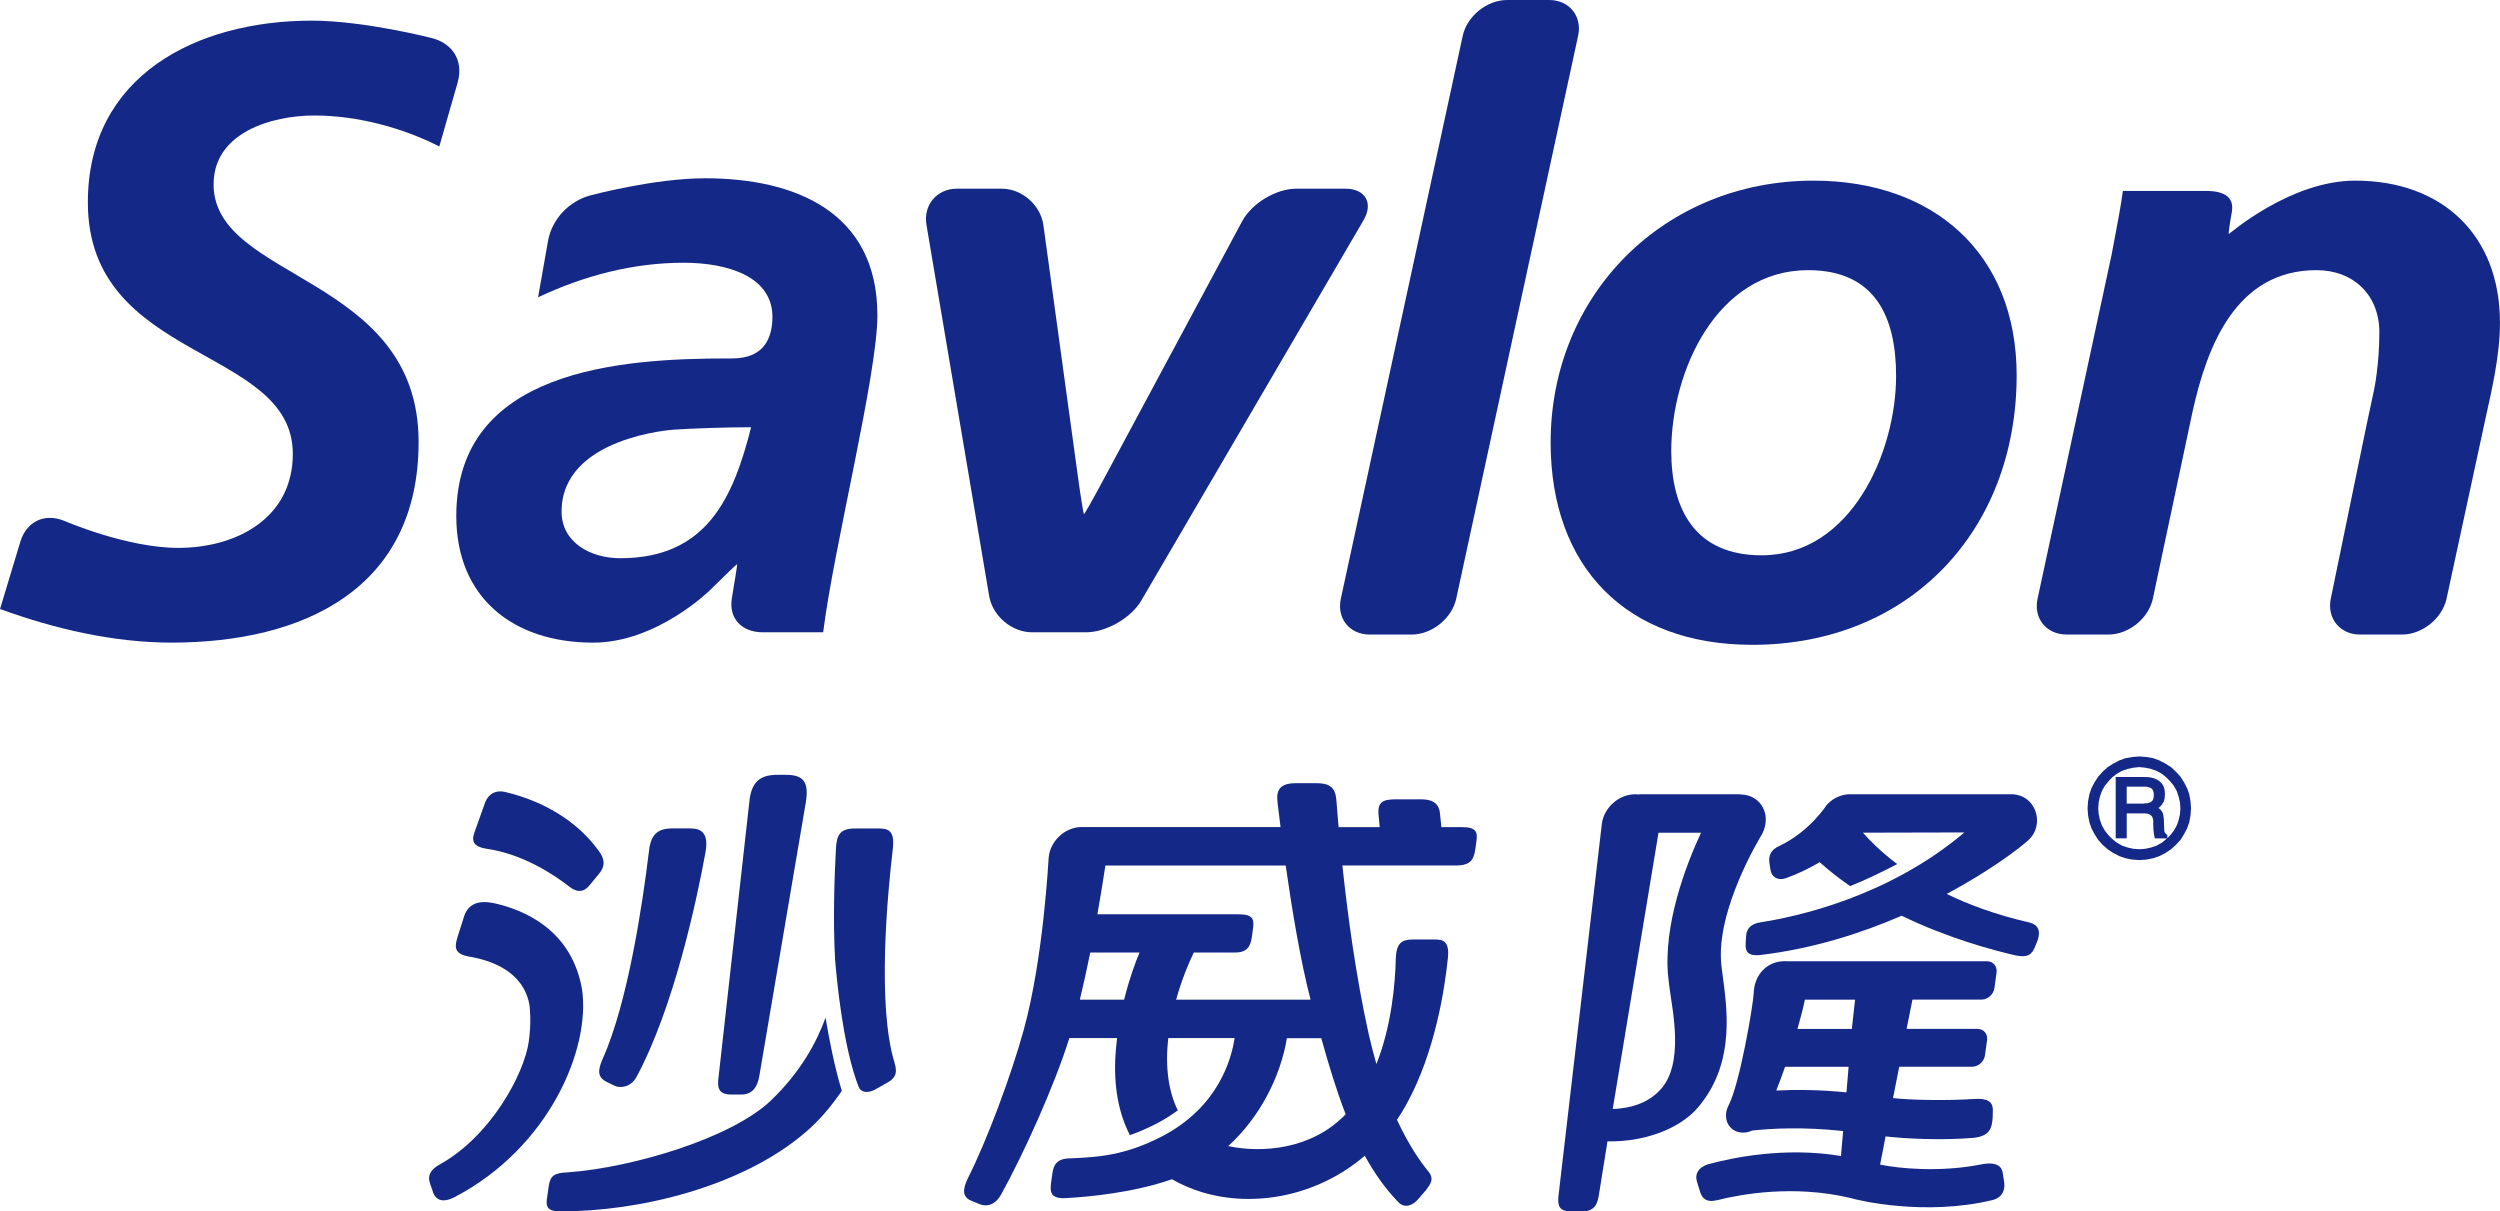
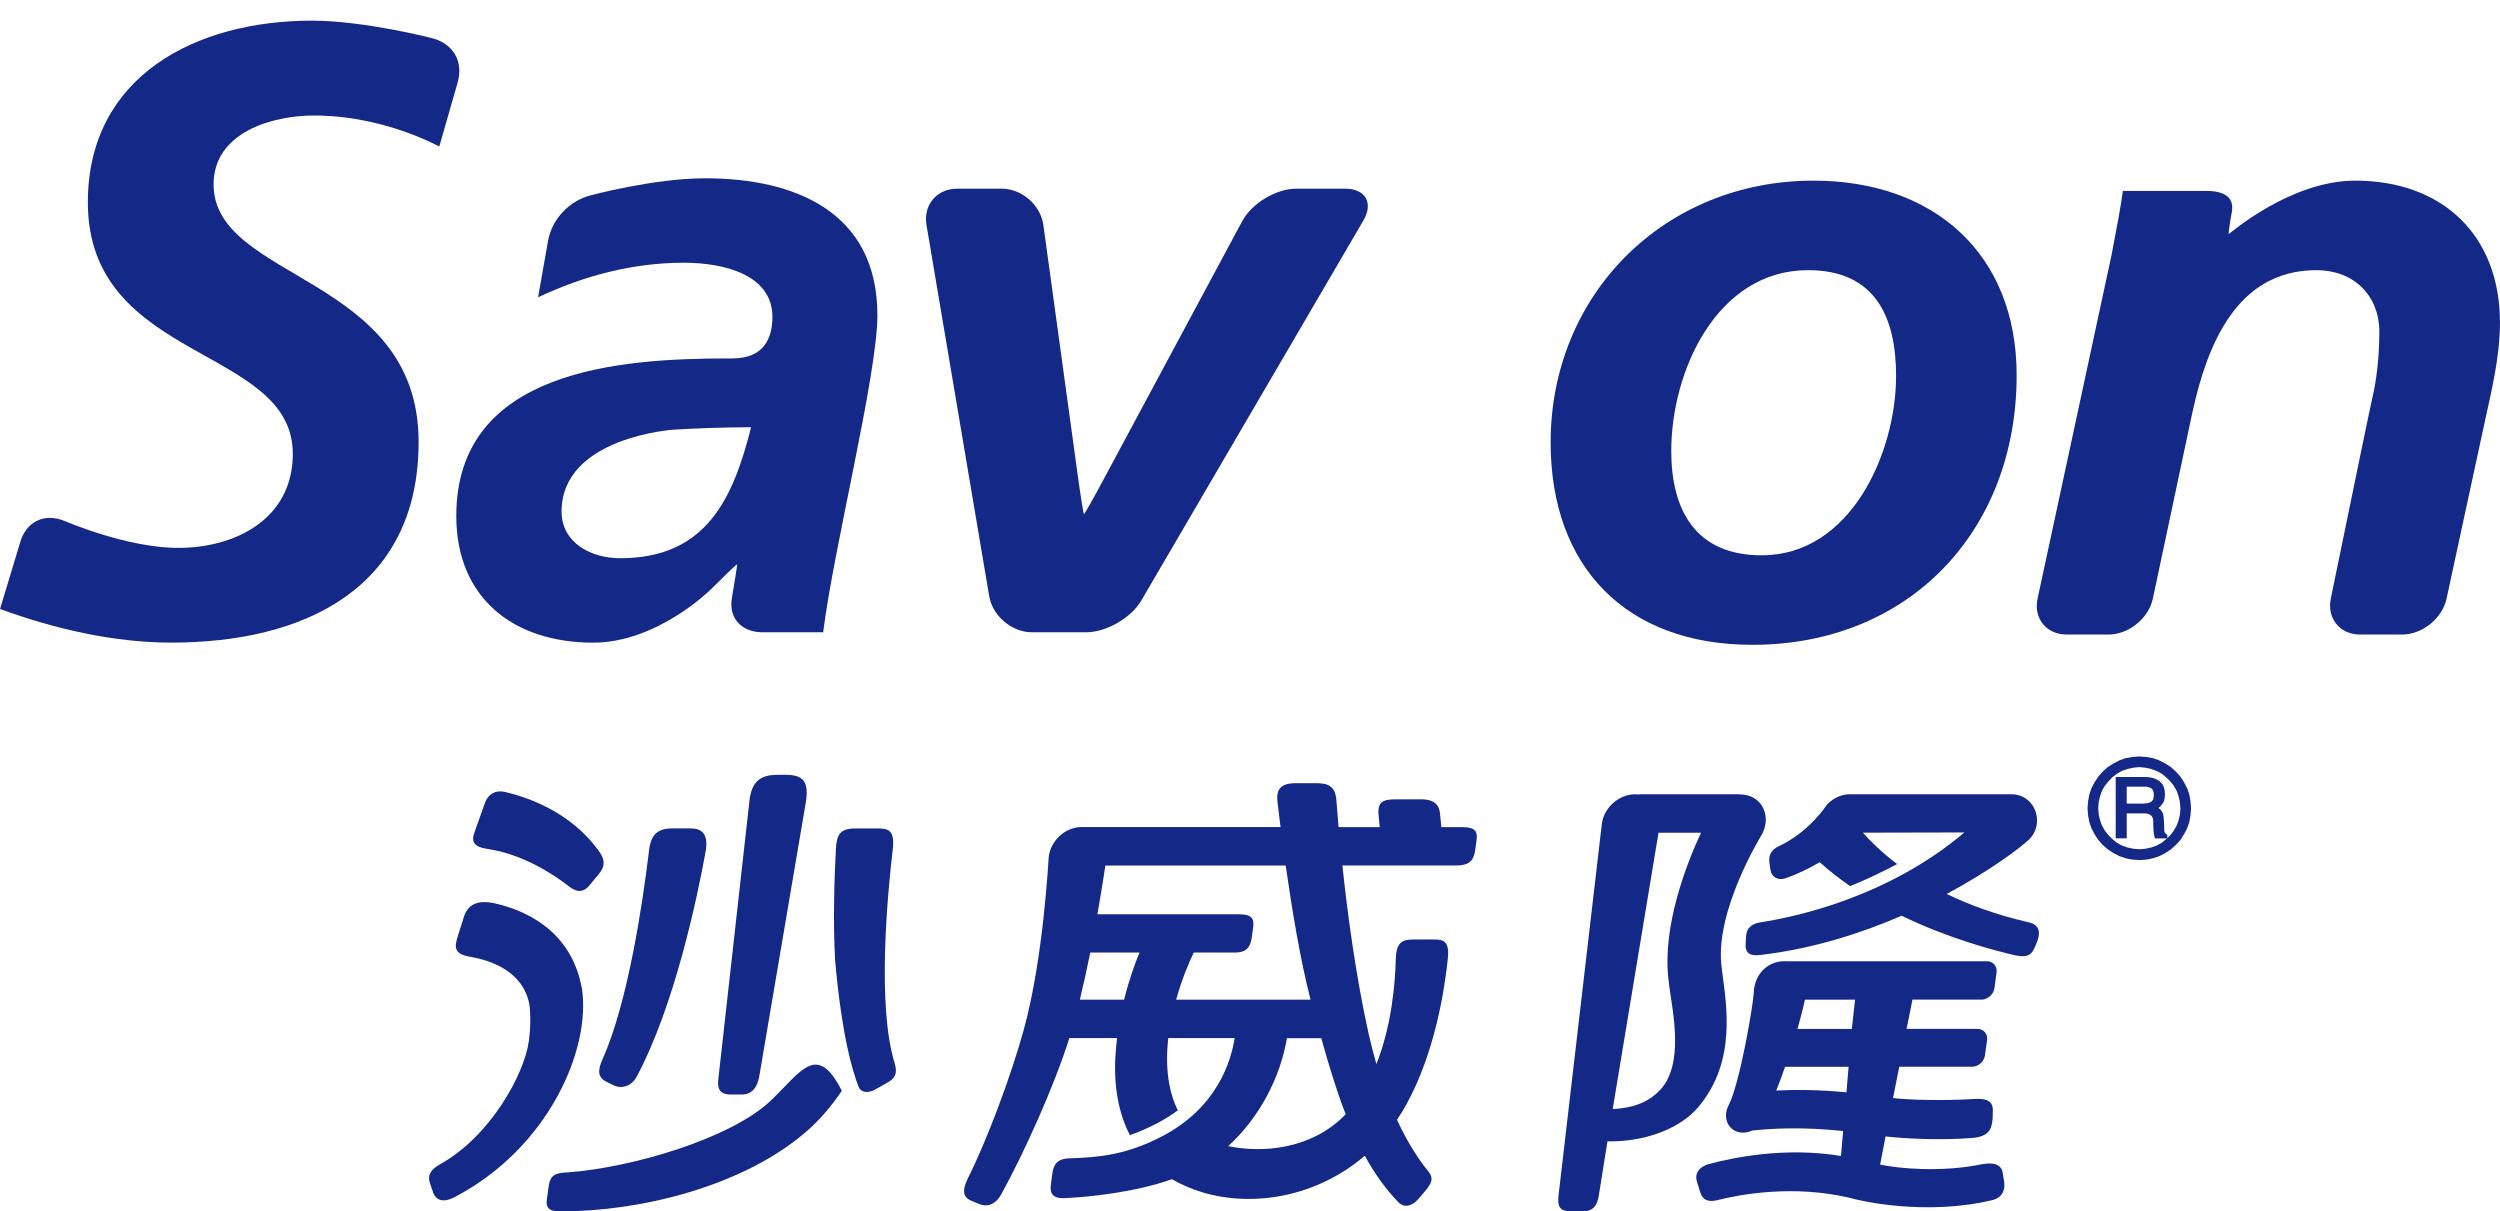
<svg xmlns="http://www.w3.org/2000/svg" version="1.1" id="圖層_1" x="0px" y="0px" width="82.553px" height="40px" viewBox="0 0 82.553 40" enable-background="new 0 0 82.553 40" xml:space="preserve">
  <g>
    <path fill="#142888" d="M48.269,27.312h-0.673l-0.048-0.465c-0.043-0.395-0.354-0.453-0.637-0.453h-0.764   c-0.469,0-0.686,0.053-0.619,0.584l0.032,0.334h-0.039h-1.319c-0.032-0.357-0.056-0.662-0.074-0.895   c-0.036-0.484-0.306-0.555-0.673-0.555h-0.665c-0.491,0-0.655,0.195-0.607,0.613c0.026,0.229,0.061,0.512,0.102,0.836h-0.021   h-6.488c-0.037,0-0.068,0-0.107,0c-0.531,0.027-0.997,0.48-1.041,1.012c-0.006,0.031-0.166,3.311-0.828,5.703   c-0.42,1.514-1.199,3.605-1.832,4.867c-0.207,0.414-0.174,0.641,0.107,0.758l0.256,0.105c0.25,0.109,0.537,0.041,0.738-0.332   c0.734-1.328,1.74-3.547,2.242-5.145h1.576c-0.021,0.18-0.039,0.363-0.052,0.551c-0.065,1.023,0.097,1.922,0.476,2.654   c0.277-0.096,0.566-0.221,0.879-0.381c0.262-0.137,0.493-0.283,0.703-0.438c-0.308-0.613-0.425-1.445-0.314-2.387h2.189   c-0.107,0.715-0.547,2.289-2.412,3.254c-1.196,0.617-2.082,0.68-2.993,0.717c-0.478-0.002-0.575,0.229-0.613,0.502l-0.042,0.301   c-0.043,0.307-0.013,0.535,0.469,0.512c0.78-0.041,2.258-0.18,3.523-0.625c0.301,0.178,0.639,0.32,1.008,0.434   c1.719,0.512,3.803,0.125,5.359-1.209c0.304,0.553,0.656,1.062,1.086,1.51c0.229,0.264,0.516,0.113,0.672-0.07l0.262-0.305   c0.147-0.197,0.293-0.369,0.065-0.635c-0.239-0.291-0.626-0.834-1.023-1.688c0.114-0.166,0.223-0.342,0.321-0.525   c0.936-1.707,1.253-3.777,1.359-4.797c0.066-0.594-0.168-0.631-0.454-0.631h-0.699c-0.376,0-0.55,0.123-0.566,0.643   c-0.019,0.793-0.132,2.193-0.64,3.473c-0.088-0.309-0.173-0.639-0.254-0.99c-0.426-1.92-0.7-3.982-0.869-5.57h3.755   c0.512,0,0.591-0.227,0.638-0.562l0.031-0.219C48.793,27.496,48.777,27.312,48.269,27.312 M42.433,28.58h0.022   c0.203,1.424,0.485,3.135,0.821,4.43h-4.439c0.189-0.678,0.419-1.217,0.583-1.557h1.363c0.407,0,0.509-0.207,0.554-0.506   l0.04-0.295c0.039-0.289,0.004-0.461-0.473-0.461h-4.667c0.164-0.938,0.264-1.611,0.264-1.611H42.433z M35.658,33.01   c0.125-0.514,0.239-1.045,0.344-1.557h1.627c-0.142,0.34-0.342,0.879-0.509,1.557H35.658z M40.556,37.846   c1.048-0.951,1.73-2.299,1.939-3.564h1.135c0.246,0.877,0.498,1.723,0.806,2.512C43.314,37.961,41.681,38.082,40.556,37.846" />
    <path fill="#142888" d="M16.066,28.027c1.197,0.17,2.232,0.857,2.75,1.264c0.279,0.211,0.483,0.139,0.635-0.039l0.321-0.389   c0.185-0.221,0.242-0.439-0.008-0.777c-0.927-1.277-2.344-1.762-3.091-1.936c-0.305-0.07-0.547,0.064-0.656,0.354l-0.352,0.99   C15.554,27.799,15.662,27.965,16.066,28.027" />
    <path fill="#142888" d="M20.053,35.736l0.246,0.119c0.194,0.086,0.531,0.047,0.72-0.293c1.24-2.309,2-5.881,2.281-7.441   c0.1-0.594-0.126-0.766-0.504-0.766h-0.594c-0.551,0-0.73,0.262-0.782,0.824c-0.188,1.549-0.673,4.902-1.519,6.785   C19.719,35.371,19.74,35.588,20.053,35.736" />
    <path fill="#142888" d="M19.218,32.66c-0.001-0.004-0.001-0.016-0.004-0.02c-0.348-1.934-1.895-2.59-2.88-2.811   c-0.522-0.115-0.9,0-1.031,0.5l-0.189,0.594c-0.099,0.326-0.146,0.572,0.381,0.666c0.693,0.115,1.785,0.469,1.988,1.594   c0.014,0.105,0.067,0.574-0.022,1.209c-0.149,1.068-1.258,3.133-2.949,4.064c-0.276,0.154-0.411,0.352-0.31,0.629l0.109,0.316   c0.079,0.191,0.274,0.348,0.697,0.131C18.135,37.9,19.511,34.625,19.218,32.66" />
    <path fill="#142888" d="M24.14,36.143h0.344c0.357,0,0.525-0.244,0.588-0.604l1.537-9.043c0.112-0.688-0.088-0.91-0.658-0.91   h-0.288c-0.567,0-0.847,0.238-0.915,0.855l-1.023,9.148C23.686,35.895,23.711,36.143,24.14,36.143" />
-     <path fill="#142888" d="M25.452,36.344c-1.302,1.238-4.552,2.211-6.704,2.369c-0.441,0.014-0.58,0.111-0.629,0.455l-0.059,0.414   C18.018,39.855,18.096,40,18.487,40c2.625,0.012,6.017-0.816,8.105-2.605c0.491-0.418,0.879-0.895,1.206-1.375   c-0.234-0.766-0.414-1.672-0.537-2.416C26.976,34.393,26.447,35.393,25.452,36.344" />
+     <path fill="#142888" d="M25.452,36.344c-1.302,1.238-4.552,2.211-6.704,2.369c-0.441,0.014-0.58,0.111-0.629,0.455l-0.059,0.414   C18.018,39.855,18.096,40,18.487,40c2.625,0.012,6.017-0.816,8.105-2.605c0.491-0.418,0.879-0.895,1.206-1.375   C26.976,34.393,26.447,35.393,25.452,36.344" />
    <path fill="#142888" d="M29.484,28.012c0.059-0.598-0.148-0.656-0.51-0.656h-0.726c-0.499,0-0.624,0.193-0.646,0.695   c-0.047,0.852-0.1,2.344-0.026,3.641c0.062,0.748,0.251,2.641,0.679,3.922v0.006c0.031,0.086,0.061,0.174,0.094,0.258   c0.066,0.195,0.301,0.24,0.559,0.094l0.391-0.221c0.219-0.129,0.36-0.262,0.242-0.652C28.955,33.207,29.307,29.512,29.484,28.012" />
    <path fill="#142888" d="M66.976,30.453c-1.064-0.246-1.957-0.574-2.693-0.934c1.415-0.758,2.383-1.492,2.693-1.773   c0.418-0.377,0.358-1.018-0.02-1.33c-0.099-0.086-0.216-0.139-0.341-0.166c-0.022-0.006-0.046-0.012-0.071-0.014h-0.003   c-0.027-0.006-0.051-0.008-0.082-0.008H61.06c-0.033,0-0.068,0.002-0.096,0.008c-0.012,0.002-0.017,0.002-0.027,0.002   c-0.009,0.004-0.018,0.006-0.027,0.006c-0.213,0.041-0.422,0.15-0.587,0.334c-0.008,0.008-0.554,0.871-1.558,1.352   c-0.281,0.121-0.373,0.316-0.336,0.566l0.034,0.227c0.032,0.225,0.231,0.367,0.499,0.279c0.416-0.148,0.795-0.338,1.127-0.531   c0.318,0.287,0.655,0.547,1.004,0.789c0.551-0.217,1.148-0.514,1.554-0.727c-0.559-0.422-0.926-0.803-1.132-1.037l3.351-0.008   c-2.531,2.145-5.573,2.787-6.716,2.965c-0.338,0.049-0.475,0.211-0.492,0.457l-0.014,0.234c-0.017,0.246,0.039,0.438,0.486,0.391   c1.724-0.205,3.316-0.711,4.664-1.297c1.54,0.748,3.028,1.141,3.767,1.312c0.423,0.082,0.54-0.043,0.646-0.307l0.057-0.139   C67.355,30.877,67.414,30.543,66.976,30.453" />
    <path fill="#142888" d="M56.874,32.129l-0.032-0.26c-0.199-1.818,1.305-4.26,1.322-4.287c0.28-0.486,0.14-1.049-0.316-1.266   c-0.105-0.051-0.223-0.074-0.34-0.08c-0.031-0.006-0.063-0.008-0.098-0.008h-3.256c-0.02,0-0.041,0.002-0.061,0.008   c-0.032-0.006-0.066-0.008-0.099-0.008c-0.531,0-1.02,0.432-1.097,0.959l-1.439,12.346C51.445,39.789,51.461,40,51.874,40h0.384   c0.385,0,0.496-0.238,0.538-0.535l0.285-1.777c1.125,0.027,2.36-0.363,3.011-1.145C57.344,35.047,57.008,33.191,56.874,32.129    M55.09,32.293l0.034,0.287c0.104,0.811,0.505,2.564-0.315,3.422c-0.302,0.318-0.715,0.537-1.337,0.604   c-0.077,0.006-0.147,0.014-0.218,0.014l1.512-9.123h1.404C55.687,28.533,54.902,30.555,55.09,32.293" />
    <path fill="#142888" d="M66.133,38.73c-0.051-0.32-0.372-0.359-0.789-0.266c-1.298,0.248-2.641,0.123-3.26-0.008l0.18-0.93   c0.607,0.07,1.814,0.139,2.904,0.047c0.59-0.059,0.609-0.395,0.632-0.668l0.005-0.225c0.012-0.314-0.191-0.422-0.634-0.389   c-1.007,0.061-2.117,0.031-2.661-0.031l0.205-1.035h2.408c0.201,0,0.393-0.168,0.422-0.371l0.071-0.51   c0.027-0.205-0.116-0.369-0.32-0.369h-2.339l0.011-0.051l0.184-0.916h2.281c0.204,0,0.395-0.17,0.425-0.375l0.071-0.521   c0.028-0.205-0.114-0.371-0.317-0.371h-6.506c-0.002,0-0.005,0-0.005,0h-0.09c-0.003,0-0.183-0.006-0.277,0.016   c-0.485,0.094-0.804,0.504-0.823,1.027c-0.016,0.383-0.459,3.012-0.836,3.727c-0.174,0.342-0.059,0.719,0.262,0.85   c0.167,0.064,0.352,0.049,0.52-0.029c0.668-0.072,1.687-0.125,3.006,0.016l-0.072,0.824c-1.863-0.309-3.594,0.057-4.403,0.277   c-0.332,0.117-0.426,0.34-0.351,0.576l0.101,0.326c0.058,0.199,0.188,0.371,0.565,0.281c0.783-0.199,2.523-0.516,4.396-0.074   c0.242,0.076,2.451,0.609,4.695,0.07c0.374-0.094,0.414-0.393,0.387-0.596L66.133,38.73z M61.257,33.01l-0.102,0.916l-0.003,0.051   h-1.799l0.016-0.051c0.095-0.336,0.177-0.652,0.231-0.916H61.257z M58.654,36.01c0.096-0.244,0.196-0.506,0.291-0.783h2.098   l-0.071,0.844C60.054,35.98,59.277,35.98,58.654,36.01" />
    <path fill="#142888" d="M14.506,4.837c-1.168-0.6-2.676-1.023-4.127-1.023c-1.42,0-3.326,0.568-3.326,2.275   c0,3.186,6.77,2.984,6.77,8.504c0,4.863-3.811,6.627-8.163,6.627c-1.905,0-3.868-0.455-5.659-1.11l0.672-2.225   c0.194-0.641,0.775-0.965,1.464-0.68c0,0,2.044,0.887,3.75,0.887c1.905,0,3.782-0.969,3.782-3.105c0-3.58-6.768-3.01-6.768-8.305   c0-4.18,3.584-6,7.395-6c1.734,0,3.973,0.578,3.973,0.578c0.648,0.168,1.056,0.719,0.842,1.469L14.506,4.837z" />
    <path fill="#142888" d="M24.167,19.753c0.102-0.617,0.187-1.121,0.171-1.121s-0.418,0.385-0.891,0.854c0,0-1.756,1.735-3.858,1.735   c-2.646,0-4.522-1.483-4.522-4.182c0-4.834,5.402-5.203,8.986-5.203h0.125c1.099,0,1.297-0.732,1.326-1.254   c0.086-1.477-1.527-1.906-2.93-1.906c-1.678,0-3.299,0.43-4.806,1.141l0.327-1.852c0.133-0.766,0.74-1.336,1.384-1.508   c0,0,2.101-0.57,3.806-0.57c2.929,0,5.688,1.084,5.688,4.523c0,1.965-1.449,7.709-1.791,10.469h-2.002   C24.514,20.879,24.053,20.437,24.167,19.753 M20.478,18.433c2.844,0,3.727-1.963,4.324-4.324h-0.124   c-0.668,0-1.759,0.035-2.423,0.078c0,0-3.711,0.236-3.711,2.707C18.545,17.921,19.511,18.433,20.478,18.433" />
    <path fill="#142888" d="M30.593,7.425c-0.11-0.656,0.344-1.195,1.011-1.195h1.469c0.67,0,1.29,0.539,1.381,1.203l1.146,8.348   c0.091,0.66,0.18,1.199,0.193,1.199c0.016,0,0.288-0.477,0.604-1.066L41.021,7.3c0.317-0.59,1.121-1.07,1.787-1.07h1.612   c0.668,0,0.94,0.475,0.603,1.047l-7.337,12.555c-0.337,0.576-1.159,1.047-1.825,1.047H34.08c-0.67,0-1.305-0.54-1.416-1.196   L30.593,7.425z" />
-     <path fill="#142888" d="M48.301,1.183C48.441,0.533,49.101,0,49.769,0h1.385c0.666,0,1.098,0.533,0.957,1.184l-4.025,18.586   c-0.141,0.648-0.803,1.184-1.47,1.184H45.23c-0.668,0-1.096-0.536-0.954-1.184L48.301,1.183z" />
    <path fill="#142888" d="M66.592,12.392c0,5.146-3.555,8.901-8.73,8.901c-4.154,0-6.658-2.559-6.658-6.682   c0-4.893,3.754-8.646,8.676-8.646C63.834,5.964,66.592,8.353,66.592,12.392 M62.611,12.417c0-1.902-0.654-3.496-2.904-3.496   c-3.013,0-4.52,3.33-4.52,5.973c0,1.936,0.793,3.443,2.984,3.443C61.132,18.337,62.611,14.923,62.611,12.417" />
    <path fill="#142888" d="M69.728,8.41c0.17-0.883,0.313-1.648,0.372-2.105h2.747c0.676,0,0.934,0.258,0.848,0.711   c-0.072,0.391-0.113,0.713-0.098,0.713c0.015,0,2.023-1.764,4.175-1.764c2.872,0,4.78,1.793,4.78,4.693   c0,1.107-0.285,2.275-0.483,3.186l-1.281,5.926c-0.141,0.648-0.802,1.184-1.469,1.184h-1.386c-0.666,0-1.102-0.536-0.967-1.188   L77.9,15.23c0.131-0.656,0.357-1.721,0.498-2.375c0,0,0.171-0.805,0.171-1.887c0-1.223-0.853-2.047-2.075-2.047   c-2.64,0-3.607,2.473-4.092,4.666l-1.312,6.18c-0.139,0.65-0.795,1.186-1.465,1.186H68.24c-0.667,0-1.098-0.536-0.957-1.184   L69.728,8.41z" />
    <path fill-rule="evenodd" clip-rule="evenodd" fill="#142888" d="M70.226,26.535v-0.559h0.645l0.054,0.012l0.048,0.016l0.047,0.016   l0.043,0.031l0.029,0.047l0.023,0.061l0.006,0.092l-0.006,0.09L71.097,26.4l-0.035,0.053l-0.043,0.031l-0.047,0.02l-0.061,0.02   l-0.072,0.004l-0.062,0.008H70.226z M70.847,28.027l0.186-0.041l0.177-0.062l0.176-0.096l0.146-0.121l0.023-0.023h-0.4   l-0.023-0.109l-0.014-0.094l-0.009-0.104l-0.004-0.094l-0.003-0.08V27.09l-0.01-0.055l-0.016-0.047l-0.021-0.035l-0.039-0.037   l-0.043-0.029l-0.07-0.02l-0.094-0.008h-0.582v0.824h-0.364v-2.025h0.946l0.104,0.002l0.107,0.014l0.105,0.025l0.101,0.045   l0.089,0.057l0.075,0.074l0.059,0.102l0.03,0.113l0.01,0.139l-0.01,0.135l-0.03,0.109l-0.058,0.092l-0.06,0.068l-0.058,0.049   l0.016,0.008l0.051,0.041l0.041,0.053l0.039,0.07l0.02,0.088l0.013,0.109l0.013,0.348l0.008,0.066l0.027,0.051l0.066,0.051v0.109   l0.1-0.098l0.117-0.152l0.096-0.172l0.062-0.176l0.043-0.188L72,26.689l-0.017-0.201l-0.043-0.188l-0.062-0.18l-0.096-0.172   l-0.117-0.145l-0.135-0.137l-0.146-0.117l-0.176-0.096l-0.177-0.061l-0.186-0.041l-0.203-0.021l-0.201,0.021l-0.188,0.041   l-0.18,0.061l-0.171,0.096l-0.151,0.117l-0.129,0.137l-0.119,0.145l-0.097,0.172l-0.062,0.18l-0.042,0.188l-0.016,0.201   l0.016,0.201l0.042,0.188l0.062,0.176l0.097,0.172l0.119,0.152l0.129,0.129l0.151,0.121l0.171,0.096l0.18,0.062l0.188,0.041   l0.201,0.016L70.847,28.027 M70.414,28.385H70.41l-0.223-0.045l-0.204-0.07l-0.202-0.104l-0.184-0.123L69.433,27.9l-0.145-0.162   l-0.121-0.188l-0.105-0.199l-0.07-0.207l-0.041-0.219l-0.018-0.236l0.018-0.232l0.041-0.223l0.07-0.207l0.105-0.199l0.121-0.184   l0.145-0.164l0.164-0.148l0.184-0.117l0.202-0.105l0.204-0.074l0.223-0.039l0.234-0.018l0.234,0.018l0.223,0.039l0.203,0.074   l0.202,0.105l0.184,0.117l0.159,0.148L72,25.645l0.117,0.184l0.105,0.199l0.072,0.207l0.039,0.223l0.017,0.232l-0.017,0.236   l-0.039,0.219l-0.072,0.207l-0.105,0.199L72,27.738l-0.15,0.162l-0.159,0.143l-0.184,0.123l-0.202,0.104l-0.203,0.07l-0.223,0.045   L70.644,28.4L70.414,28.385" />
  </g>
</svg>